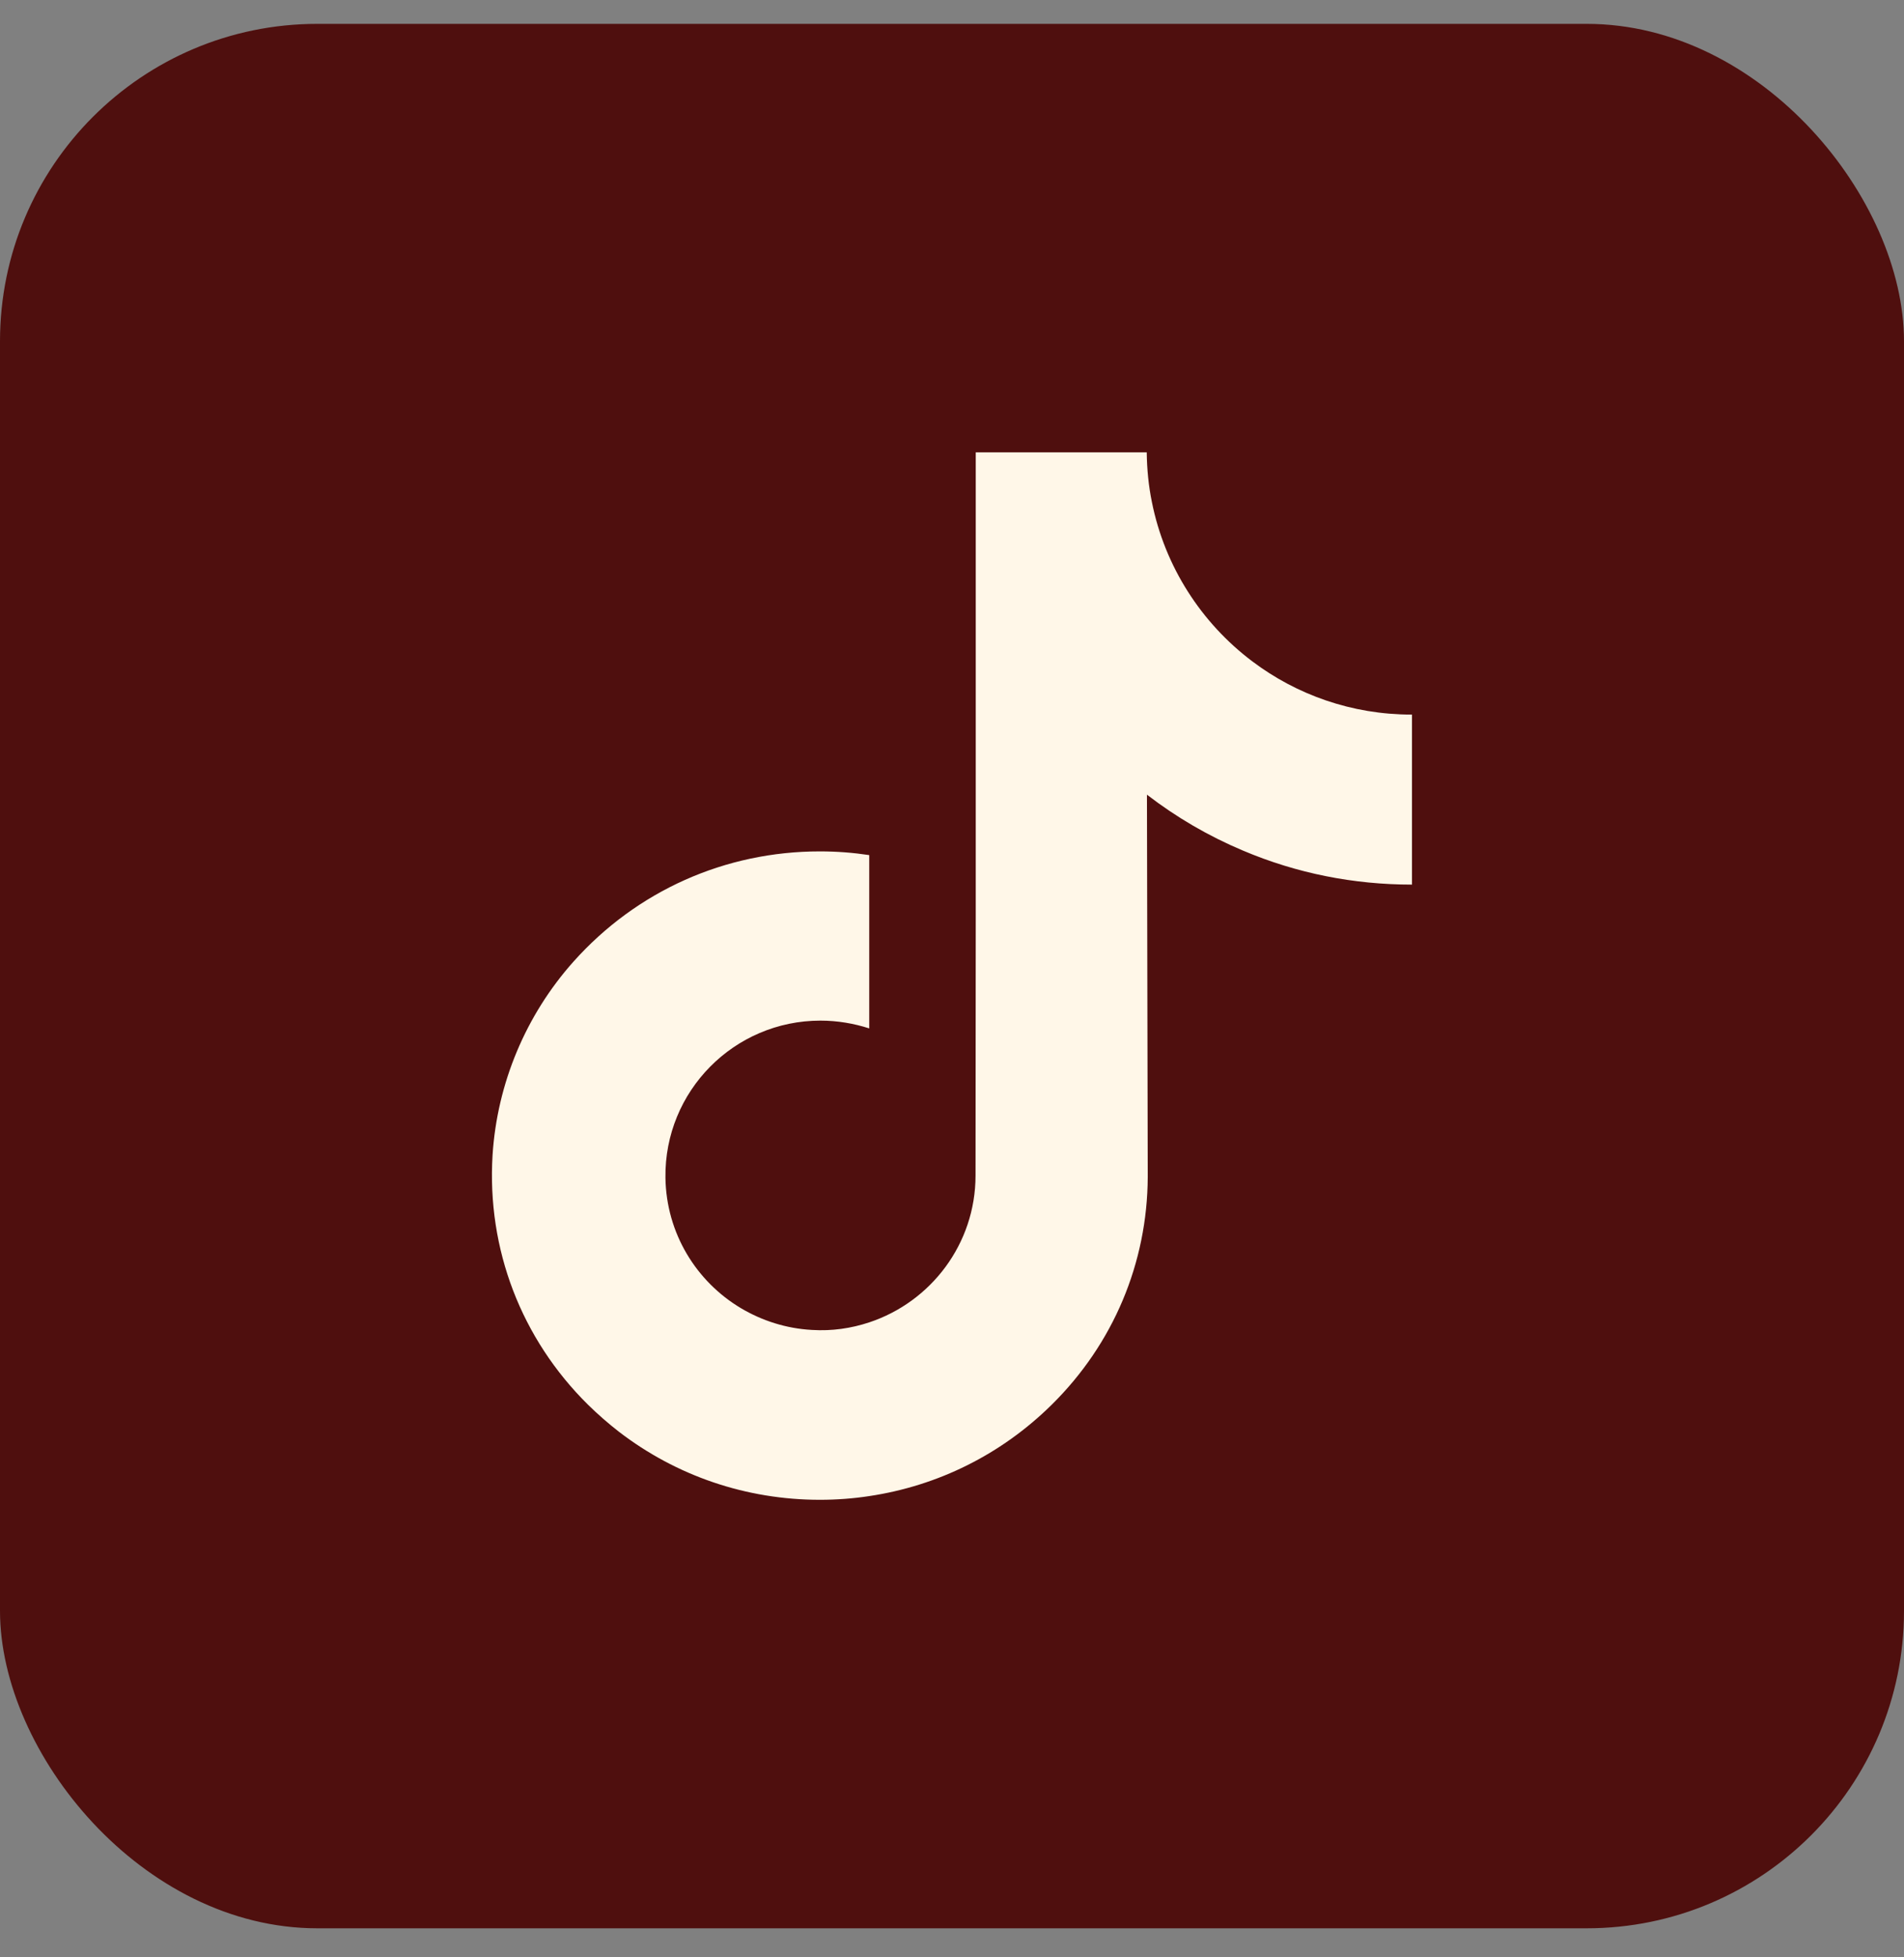
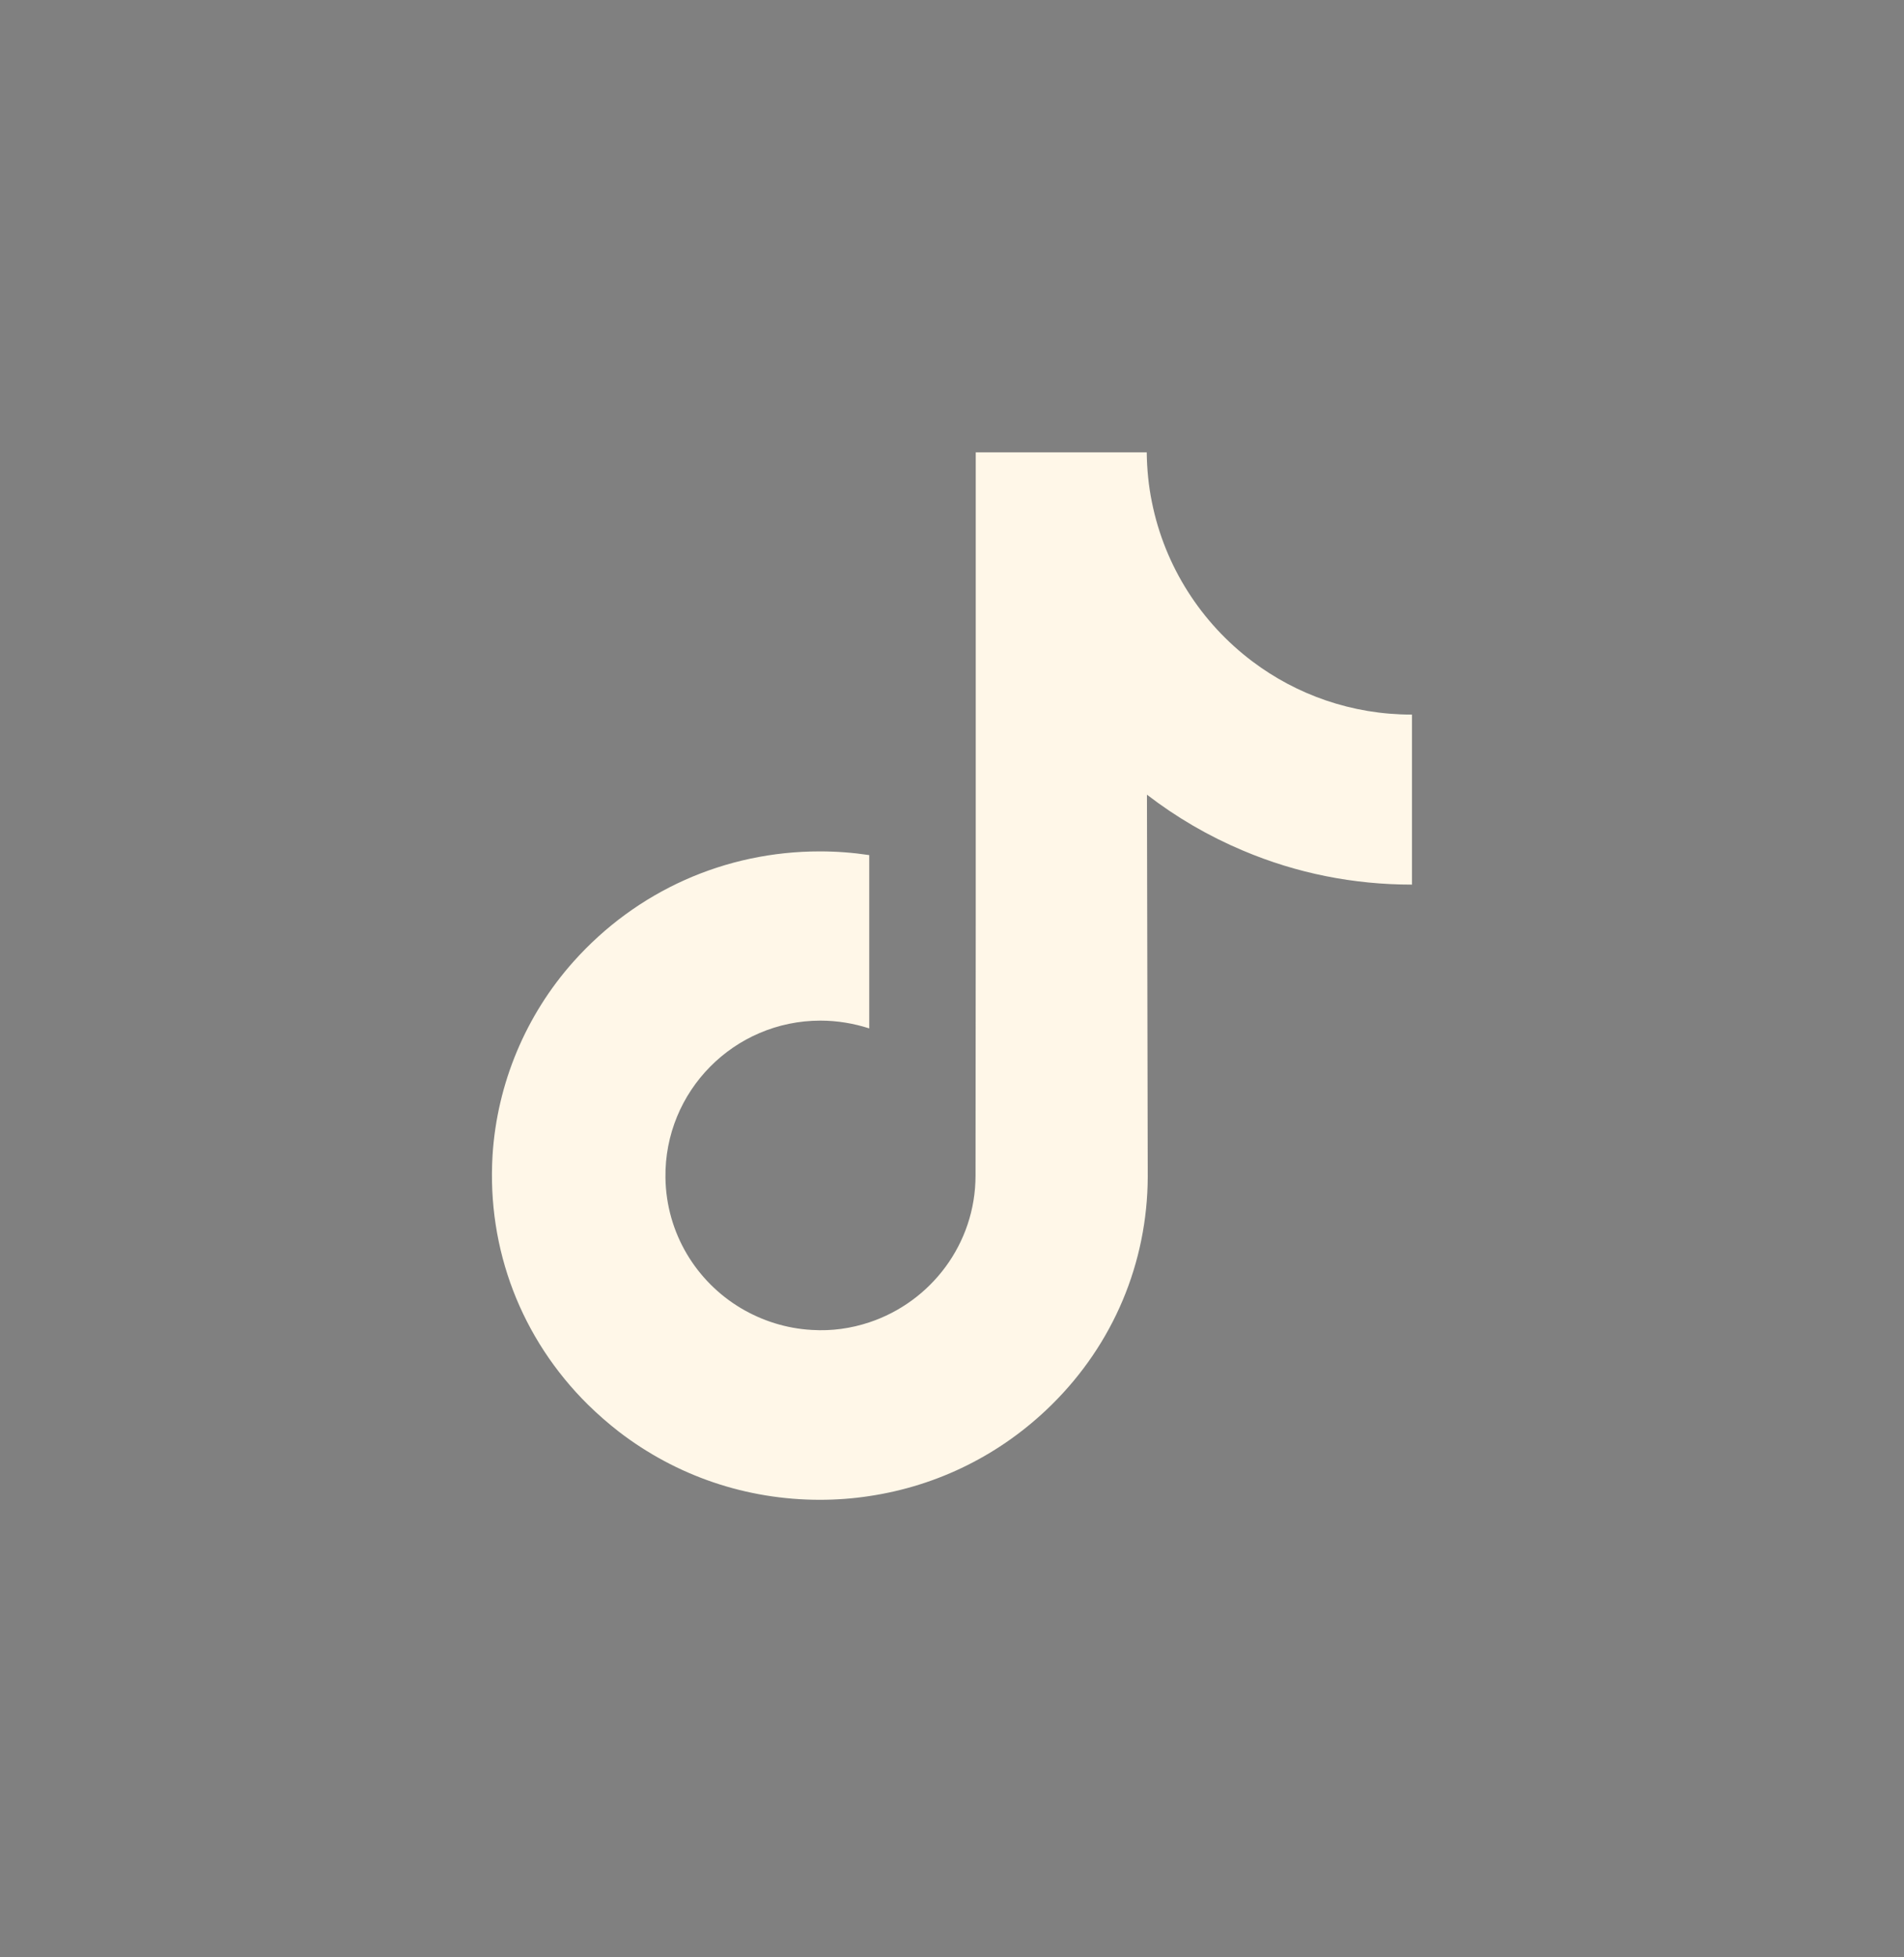
<svg xmlns="http://www.w3.org/2000/svg" width="36" height="37" viewBox="0 0 36 37" fill="none">
  <rect x="0" y="0" width="36" height="37" fill="#808080" stroke="none" />
-   <rect y="0.451" width="36" height="36" rx="6" fill="#4F0F0E" />
  <path d="M26.689 13.508C25.558 13.508 24.513 13.132 23.677 12.501C22.716 11.777 22.023 10.712 21.779 9.488C21.717 9.186 21.686 8.872 21.682 8.551H18.449V17.384L18.445 22.221C18.445 23.514 17.601 24.61 16.435 24.997C16.094 25.11 15.73 25.164 15.351 25.14C14.863 25.113 14.41 24.966 14.011 24.73C13.166 24.227 12.597 23.313 12.582 22.263C12.559 20.629 13.879 19.293 15.513 19.293C15.835 19.293 16.145 19.347 16.435 19.44V17.028V16.164C16.129 16.118 15.819 16.094 15.502 16.094C13.713 16.094 12.04 16.838 10.843 18.178C9.941 19.189 9.399 20.482 9.313 21.837C9.205 23.615 9.856 25.307 11.118 26.554C11.304 26.736 11.498 26.906 11.703 27.065C12.787 27.898 14.108 28.351 15.502 28.351C15.815 28.351 16.129 28.328 16.435 28.281C17.736 28.087 18.936 27.491 19.885 26.554C21.051 25.404 21.694 23.874 21.701 22.248L21.686 15.022C22.244 15.451 22.848 15.804 23.502 16.079C24.517 16.509 25.593 16.722 26.697 16.722V14.375V13.504C26.701 13.508 26.689 13.508 26.689 13.508Z" fill="#FFF7E8" />
</svg>